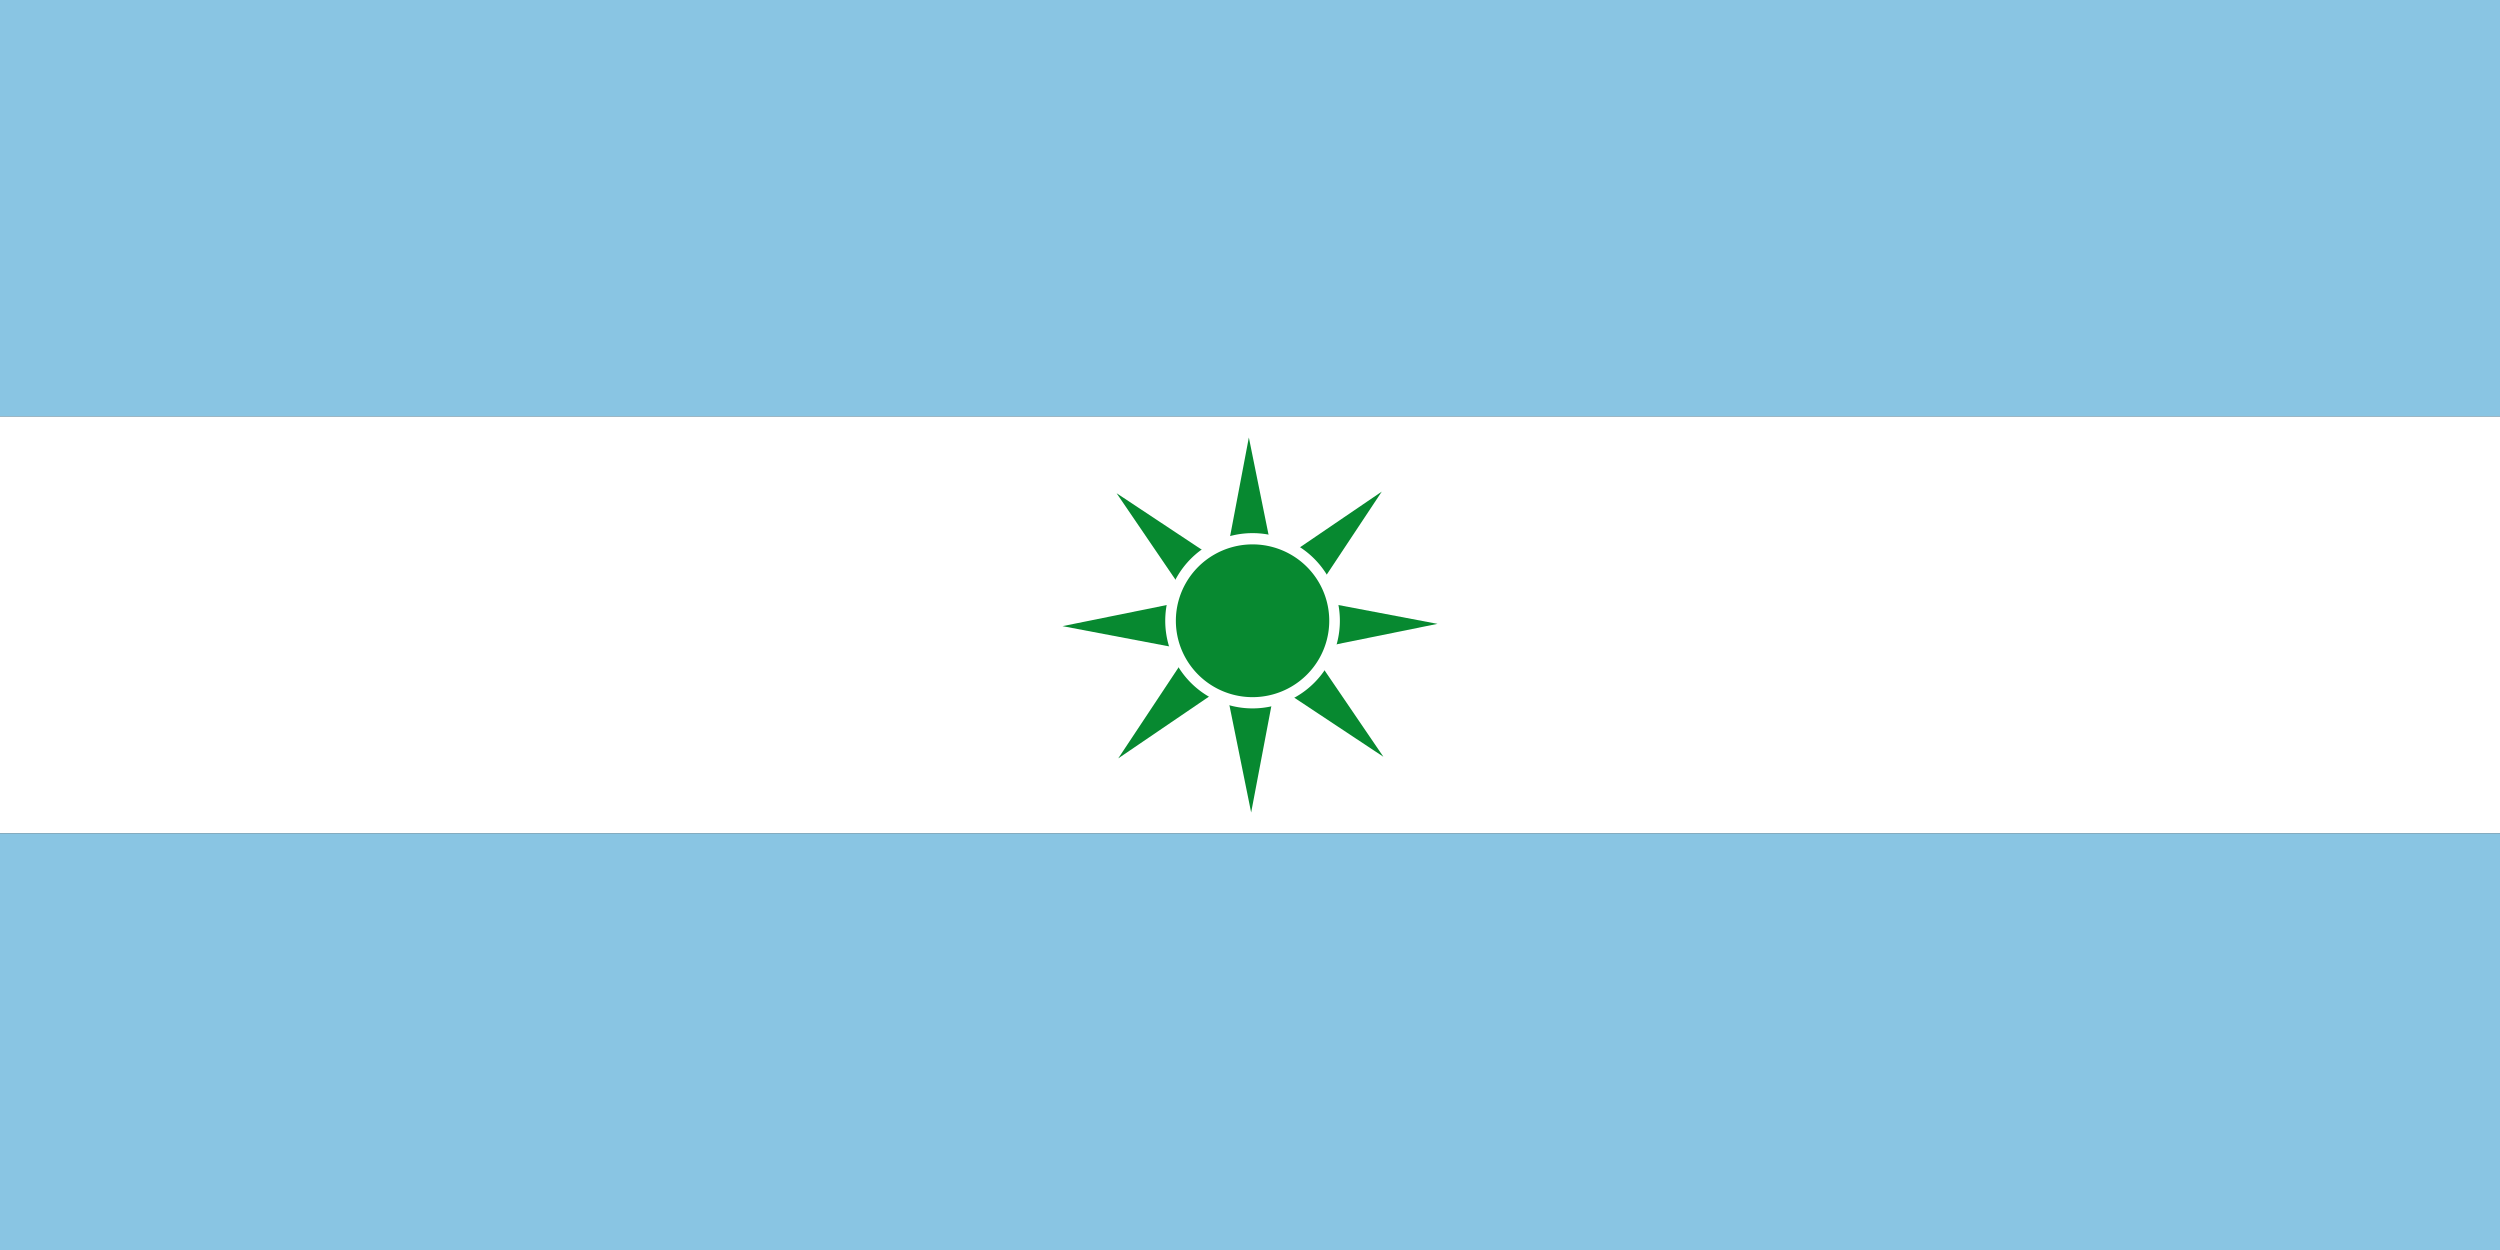
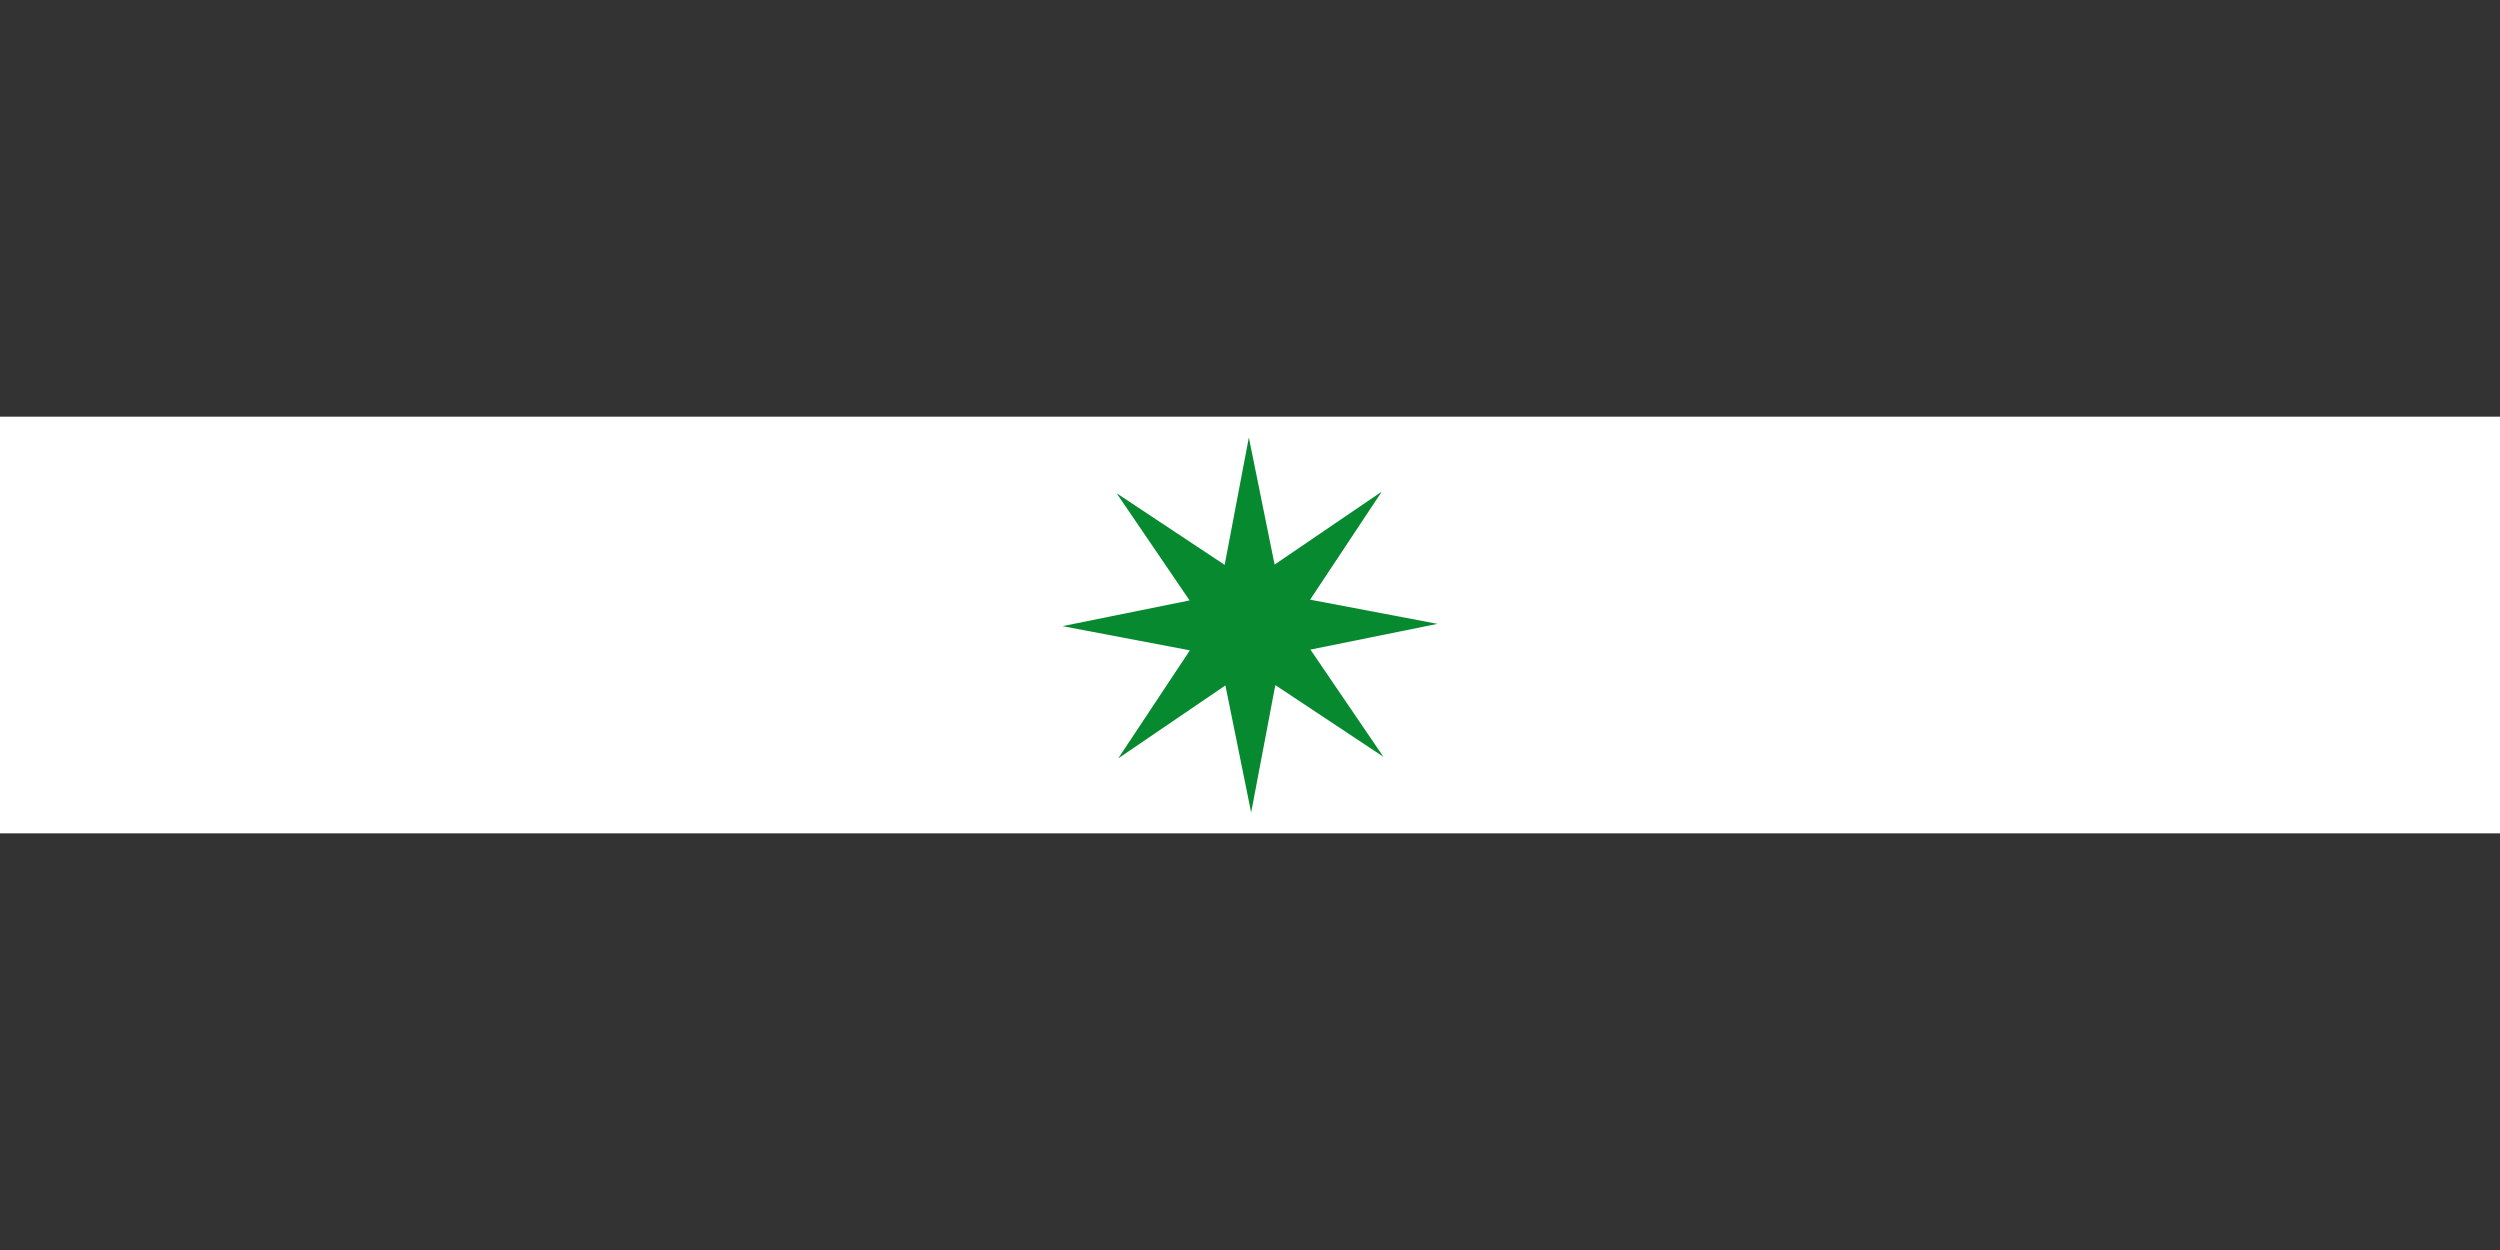
<svg xmlns="http://www.w3.org/2000/svg" xmlns:ns1="http://www.inkscape.org/namespaces/inkscape" xmlns:ns2="http://sodipodi.sourceforge.net/DTD/sodipodi-0.dtd" width="1000" height="500" id="svg2931" version="1.1" ns1:version="0.47 r22583" ns2:docname="Flag of Aguada (Santander).svg">
  <rect width="100%" height="100%" fill="#333333" stroke="none" />
  <defs id="defs2933">
    <ns1:perspective ns2:type="inkscape:persp3d" ns1:vp_x="0 : 526.18109 : 1" ns1:vp_y="0 : 1000 : 0" ns1:vp_z="744.09448 : 526.18109 : 1" ns1:persp3d-origin="372.04724 : 350.78739 : 1" id="perspective2939" />
  </defs>
  <ns2:namedview id="base" pagecolor="#ffffff" bordercolor="#666666" borderopacity="1.0" ns1:pageopacity="0.0" ns1:pageshadow="2" ns1:zoom="0.54" ns1:cx="455.58207" ns1:cy="228.25059" ns1:document-units="px" ns1:current-layer="layer1" showgrid="false" ns1:window-width="1024" ns1:window-height="538" ns1:window-x="-8" ns1:window-y="-8" ns1:window-maximized="1" />
  <g ns1:label="Capa 1" ns1:groupmode="layer" id="layer1" transform="translate(0,-552.362)">
-     <rect style="fill:#89c5e3;fill-opacity:1;stroke:none" id="rect2943" width="1000" height="166.666" x="0" y="0" transform="translate(0,552.362)" />
    <rect style="fill:#ffffff;fill-opacity:1;stroke:none" id="rect2945" width="1000" height="166.666" x="0" y="719.03" />
-     <rect style="fill:#89c5e3;fill-opacity:1;stroke:none" id="rect2947" width="1000" height="166.666" x="0" y="333.333" transform="translate(0,552.362)" />
    <path ns2:type="star" style="fill:#078930;fill-opacity:1;stroke:none" id="path4005" ns2:sides="8" ns2:cx="451.85184" ns2:cy="168.51852" ns2:r1="248.34908" ns2:r2="86.404625" ns2:arg1="0.77927694" ns2:arg2="1.171976" ns1:flatsided="false" ns1:rounded="3.469447e-18" ns1:randomized="0" d="M 628.533,343.05 485.405,248.142 453.372,416.863 419.275,248.547 277.321,345.199 372.228,202.072 203.507,170.039 371.823,135.942 275.171,-6.013 418.298,88.895 450.332,-79.826 484.428,88.49 626.383,-8.162 531.475,134.965 700.196,166.998 531.88,201.095 628.533,343.05 z" transform="matrix(0.302,0,0,0.302,363.541,751.47)" />
-     <path ns2:type="arc" style="fill:#078930;fill-opacity:1;stroke:#ffffff;stroke-width:4.319;stroke-miterlimit:4;stroke-dasharray:none" id="path3225" ns2:cx="524.0741" ns2:cy="248.14815" ns2:rx="33.333332" ns2:ry="31.481482" d="m 557.407,248.148 a 33.333,31.481 0 1 1 -66.667,0 33.333,31.481 0 1 1 66.667,0 z" transform="matrix(0.984,0,0,1.042,-14.666,542.1)" />
  </g>
</svg>